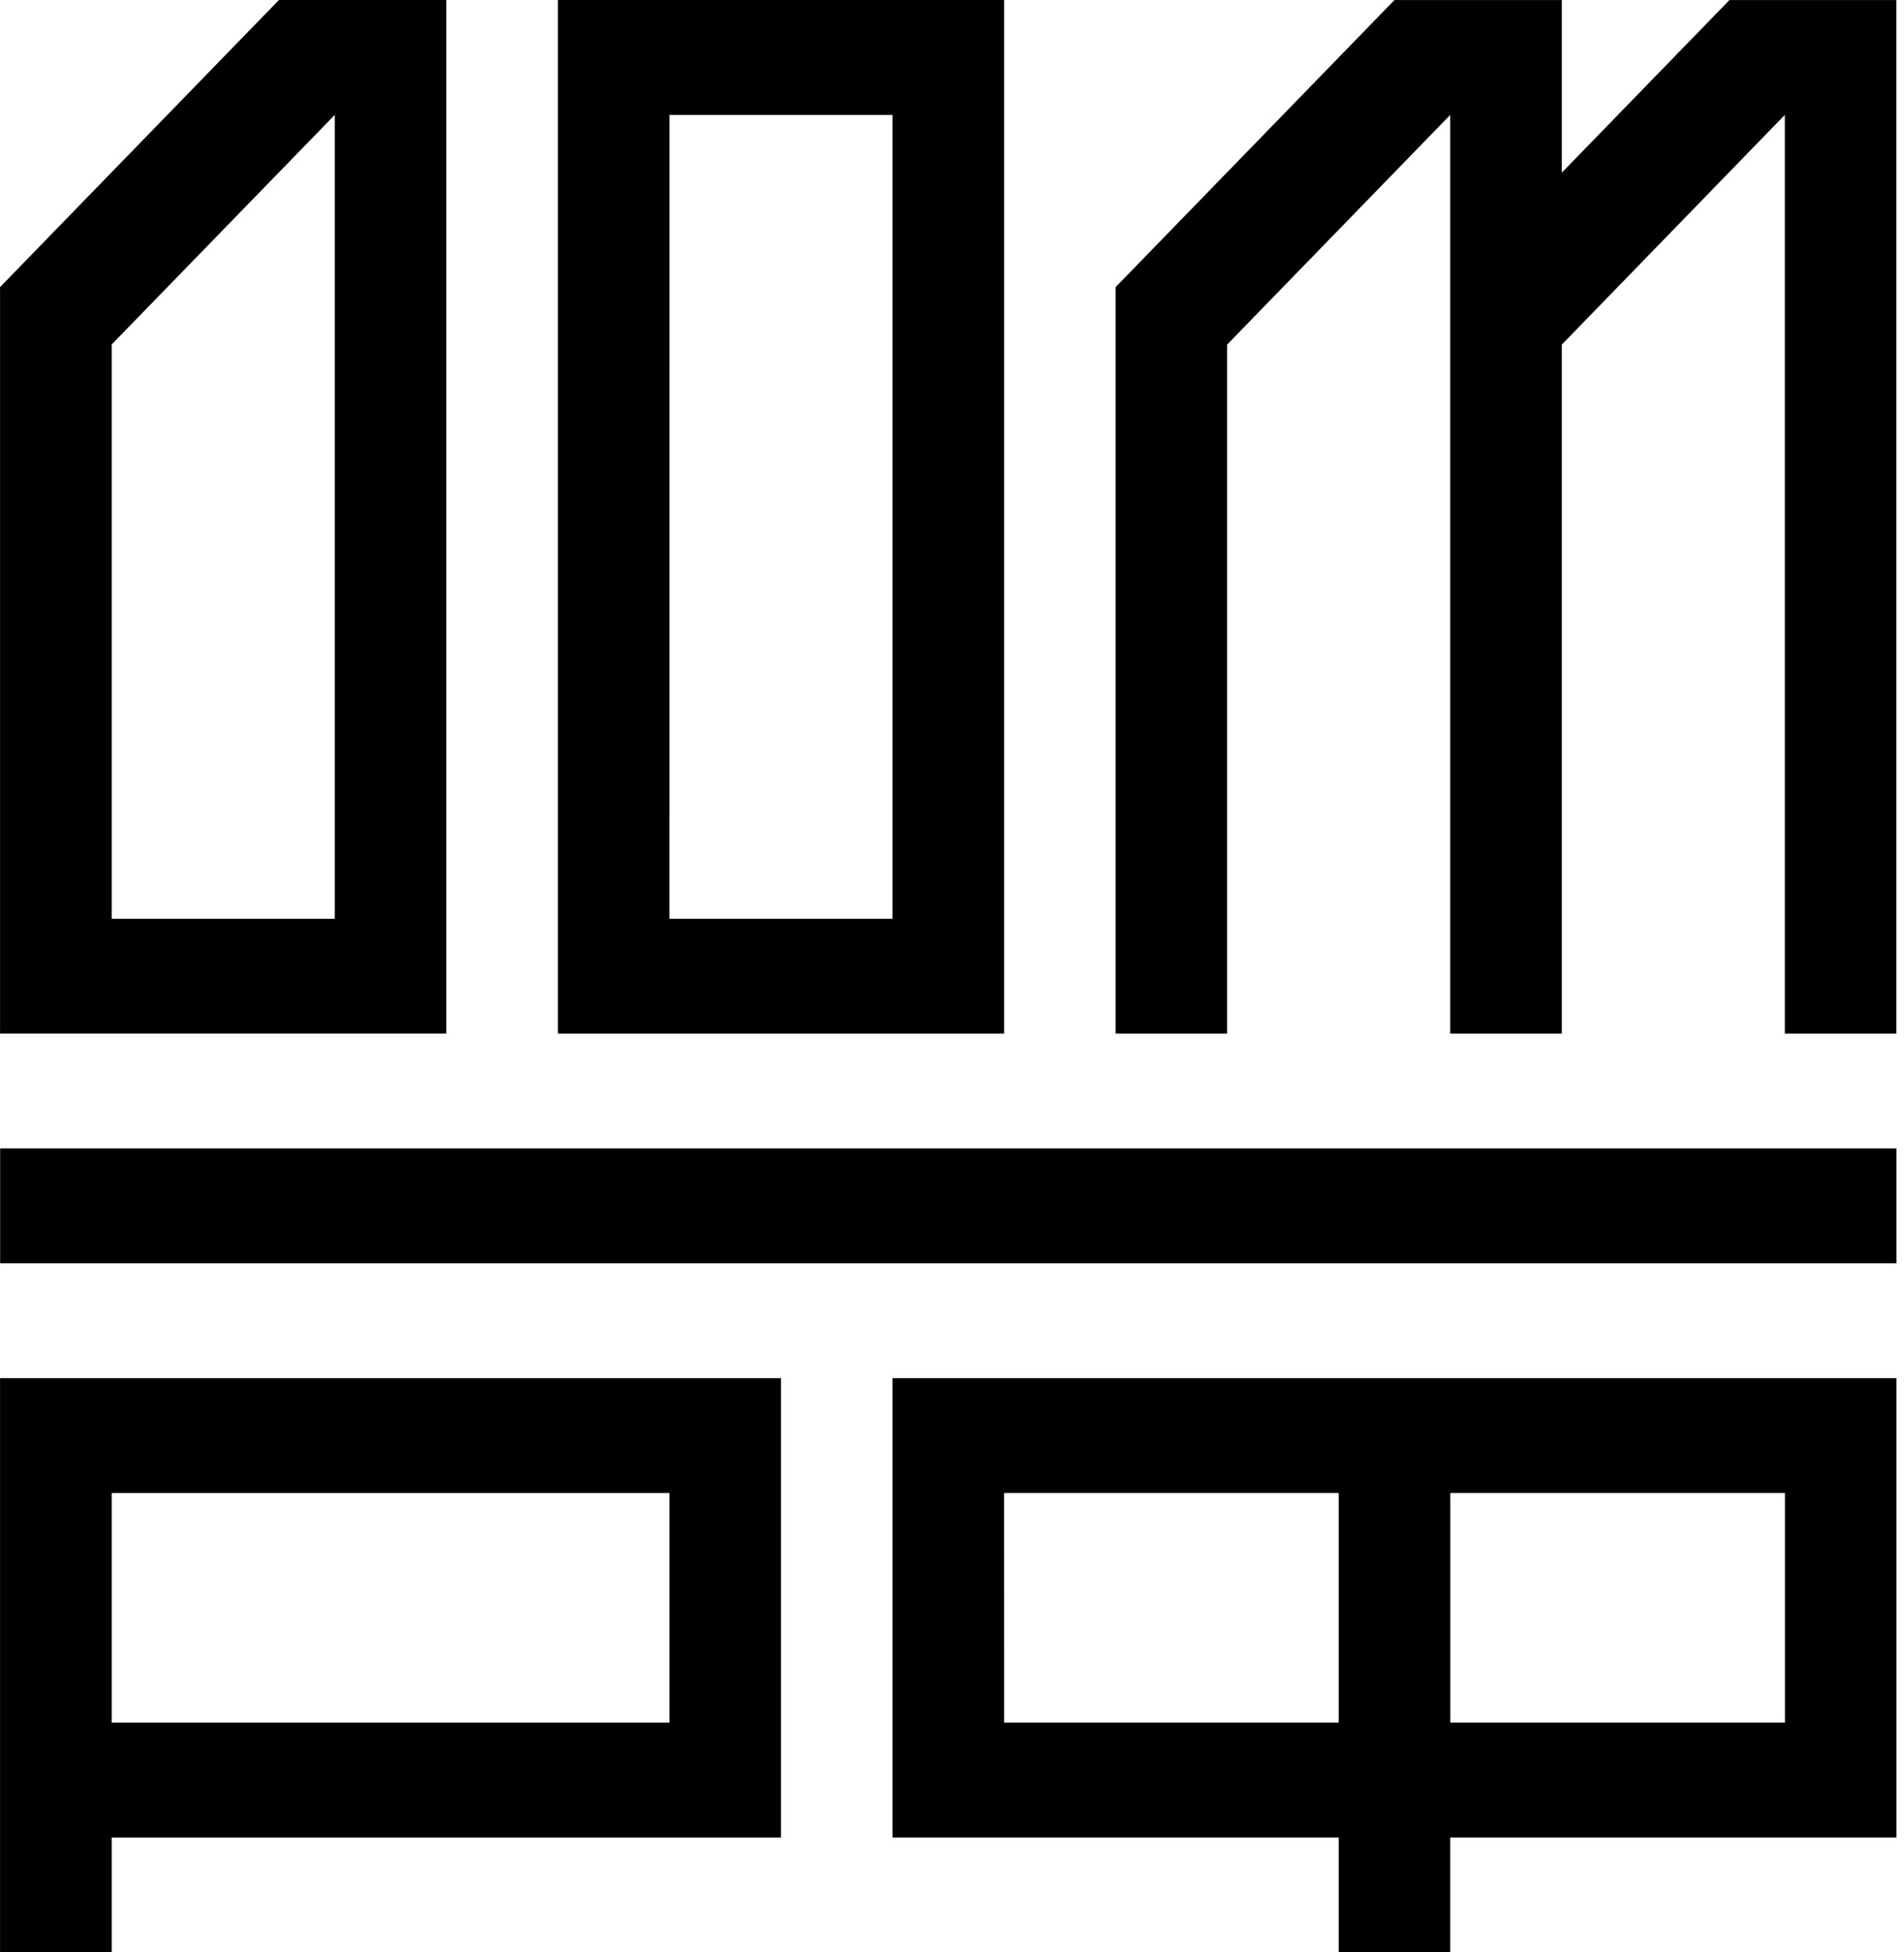
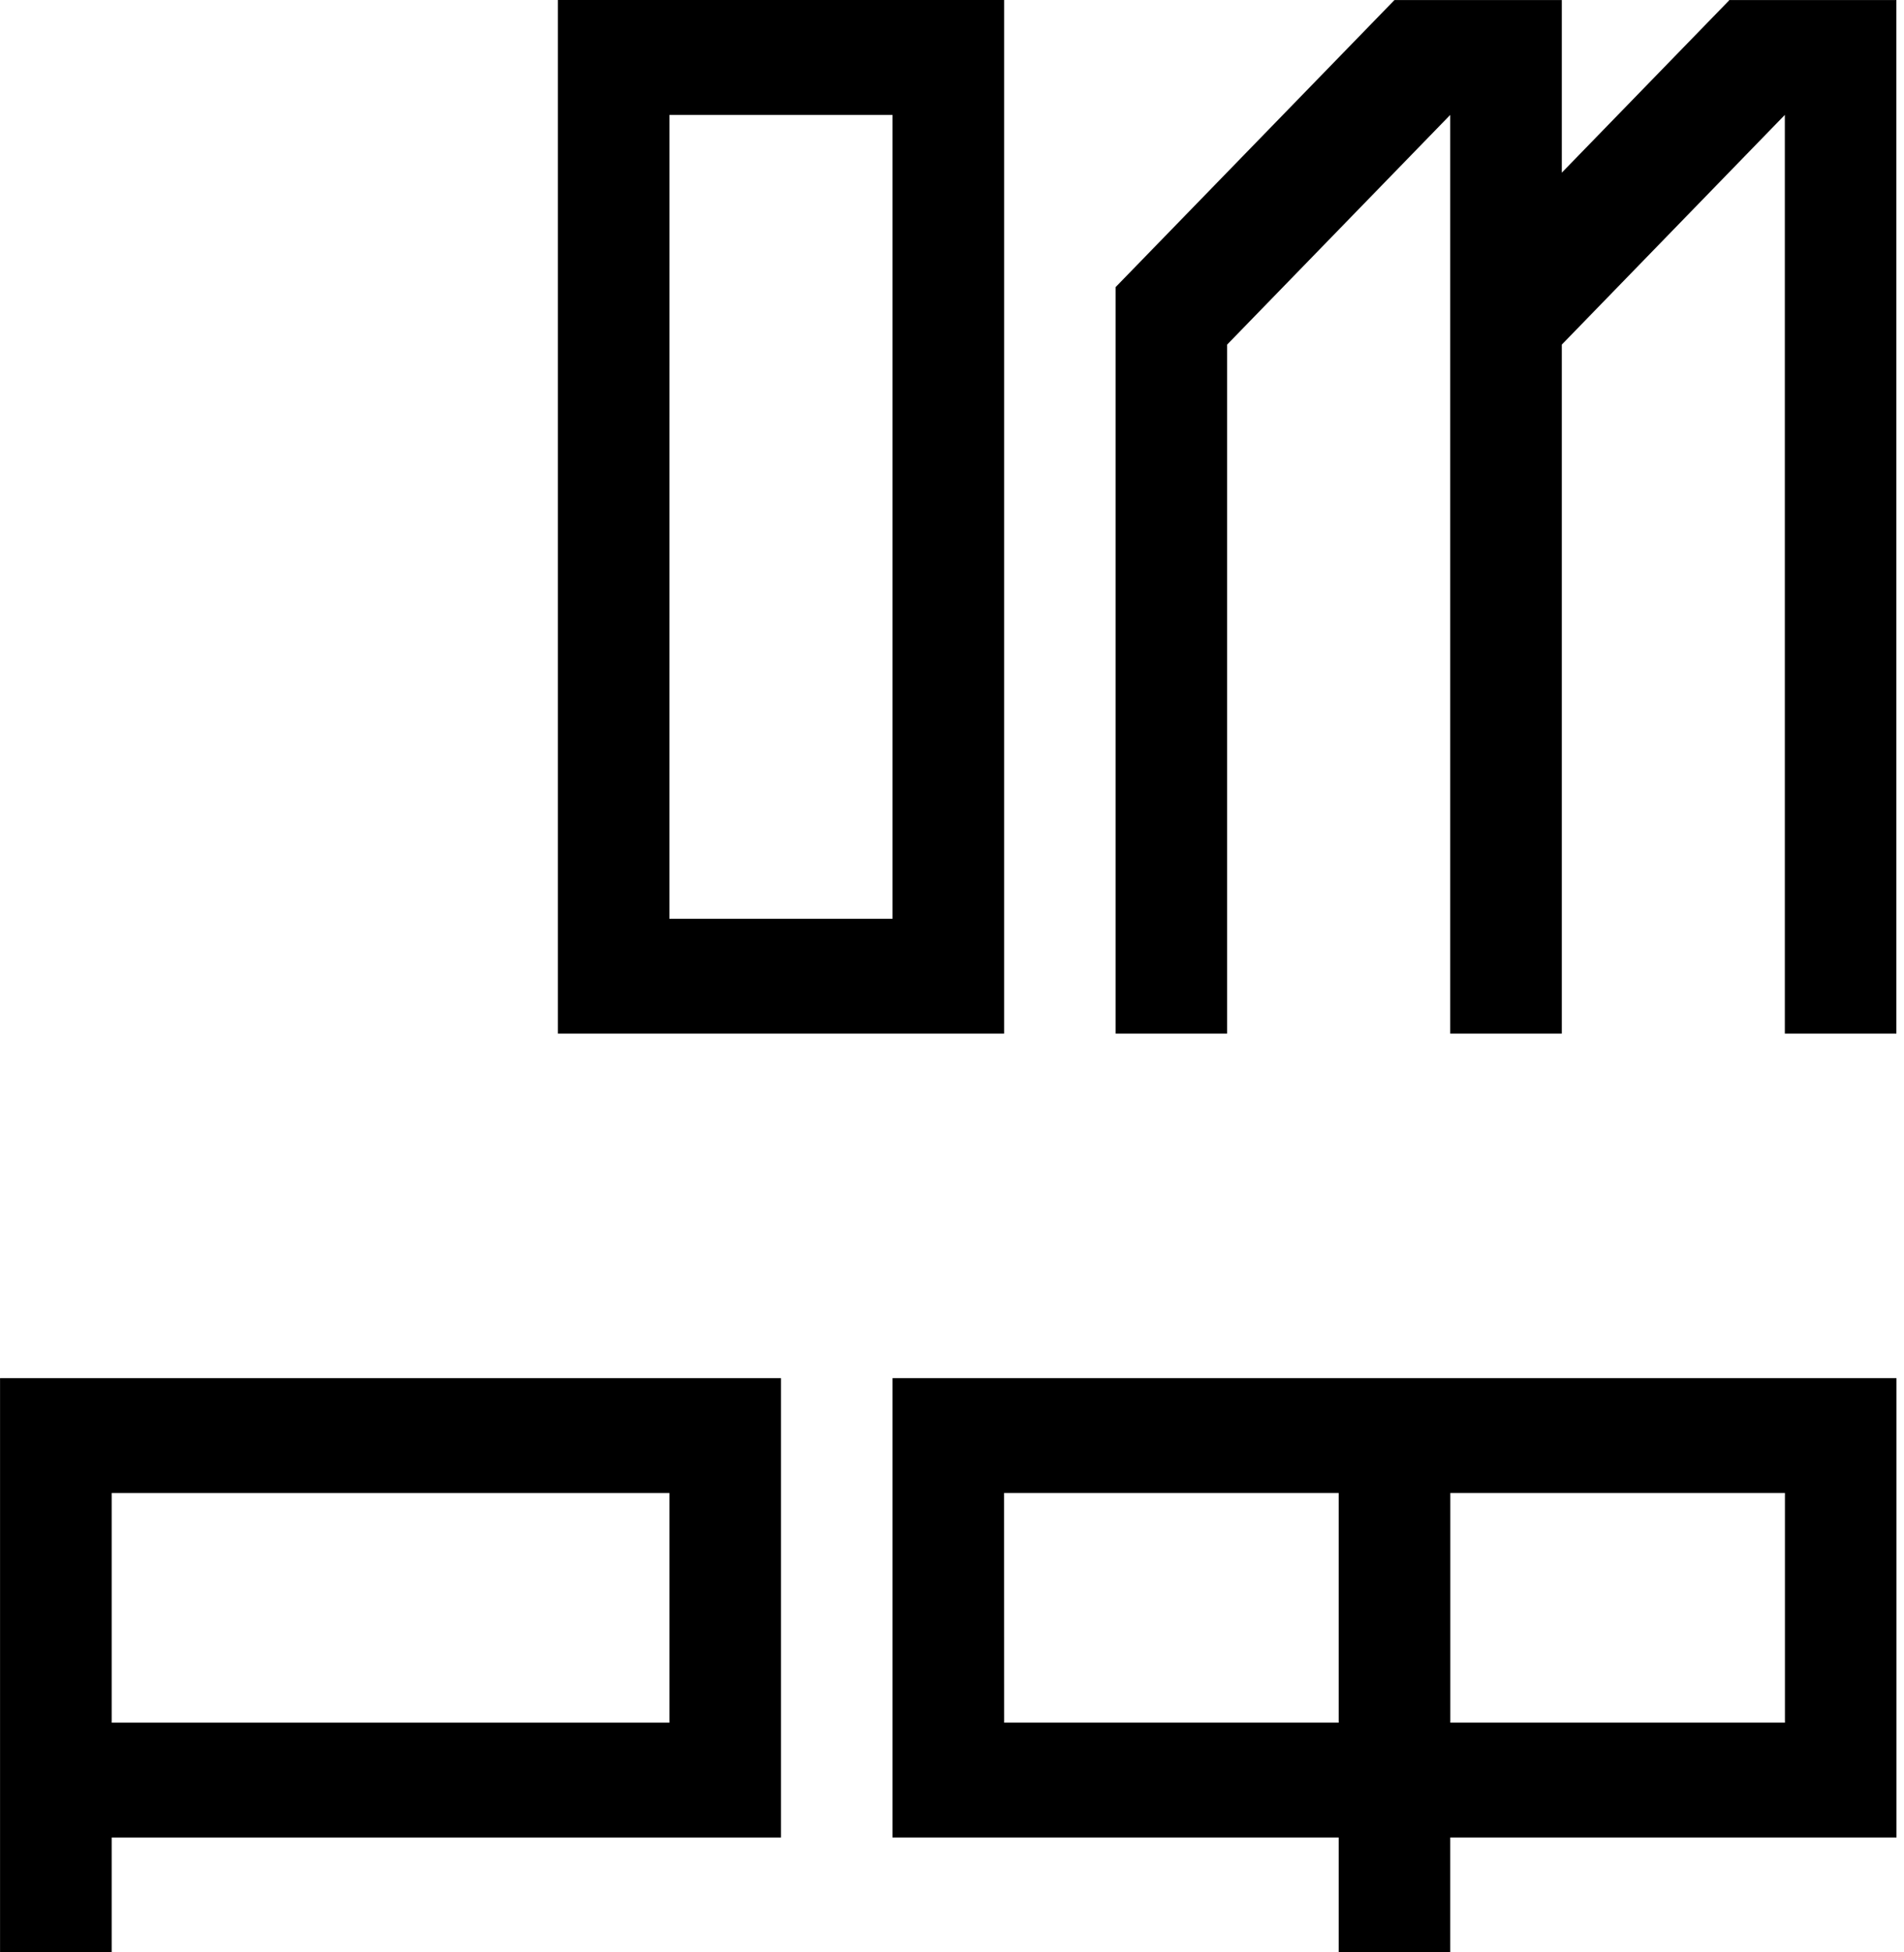
<svg xmlns="http://www.w3.org/2000/svg" width="80" height="82" viewBox="0 0 80 82" fill="none">
-   <rect width="80" height="82" fill="#C5C5C5" />
  <g clip-path="url(#clip0_0_1)">
-     <rect width="1920" height="12572" transform="translate(-407 -335)" fill="white" />
    <g clip-path="url(#clip1_0_1)">
      <rect width="1250" height="9935" transform="translate(-72 -44)" fill="white" />
      <g clip-path="url(#clip2_0_1)">
        <path d="M72.651 0.003V0.018L65.622 7.252V0.003H58.59L46.873 12.06V43.412H51.56V14.473L60.934 4.826V43.412H65.622V14.473L74.993 4.826V43.412H79.68V0.003H72.651Z" fill="black" />
-         <path d="M14.066 4.825V38.587H4.692V14.469L14.066 4.825ZM0.002 43.41H18.75V-0.001H11.721L0.002 12.059V43.41Z" fill="black" />
        <path d="M28.128 4.826H37.5V38.588H28.126L28.128 4.826ZM42.19 -0H23.441V43.411H42.19V-0Z" fill="black" />
-         <path d="M79.684 48.235H0.006V53.058H79.684V48.235Z" fill="black" />
        <path d="M28.127 72.353H4.692V62.706H28.127V72.353ZM0.002 57.882V82H4.692V77.176H32.814V57.882H0.002Z" fill="black" />
        <path d="M74.997 72.353H60.938V62.706H74.997V72.353ZM42.187 62.706H56.248V72.353H42.19L42.187 62.706ZM37.5 57.882V77.176H56.248V82H60.935V77.176H79.684V57.882H37.5Z" fill="black" />
      </g>
    </g>
  </g>
  <defs>
    <clipPath id="clip0_0_1">
      <rect width="1920" height="12572" fill="white" transform="translate(-407 -335)" />
    </clipPath>
    <clipPath id="clip1_0_1">
      <rect width="1250" height="9935" fill="white" transform="translate(-72 -44)" />
    </clipPath>
    <clipPath id="clip2_0_1">
      <rect width="80" height="82" fill="white" />
    </clipPath>
  </defs>
</svg>